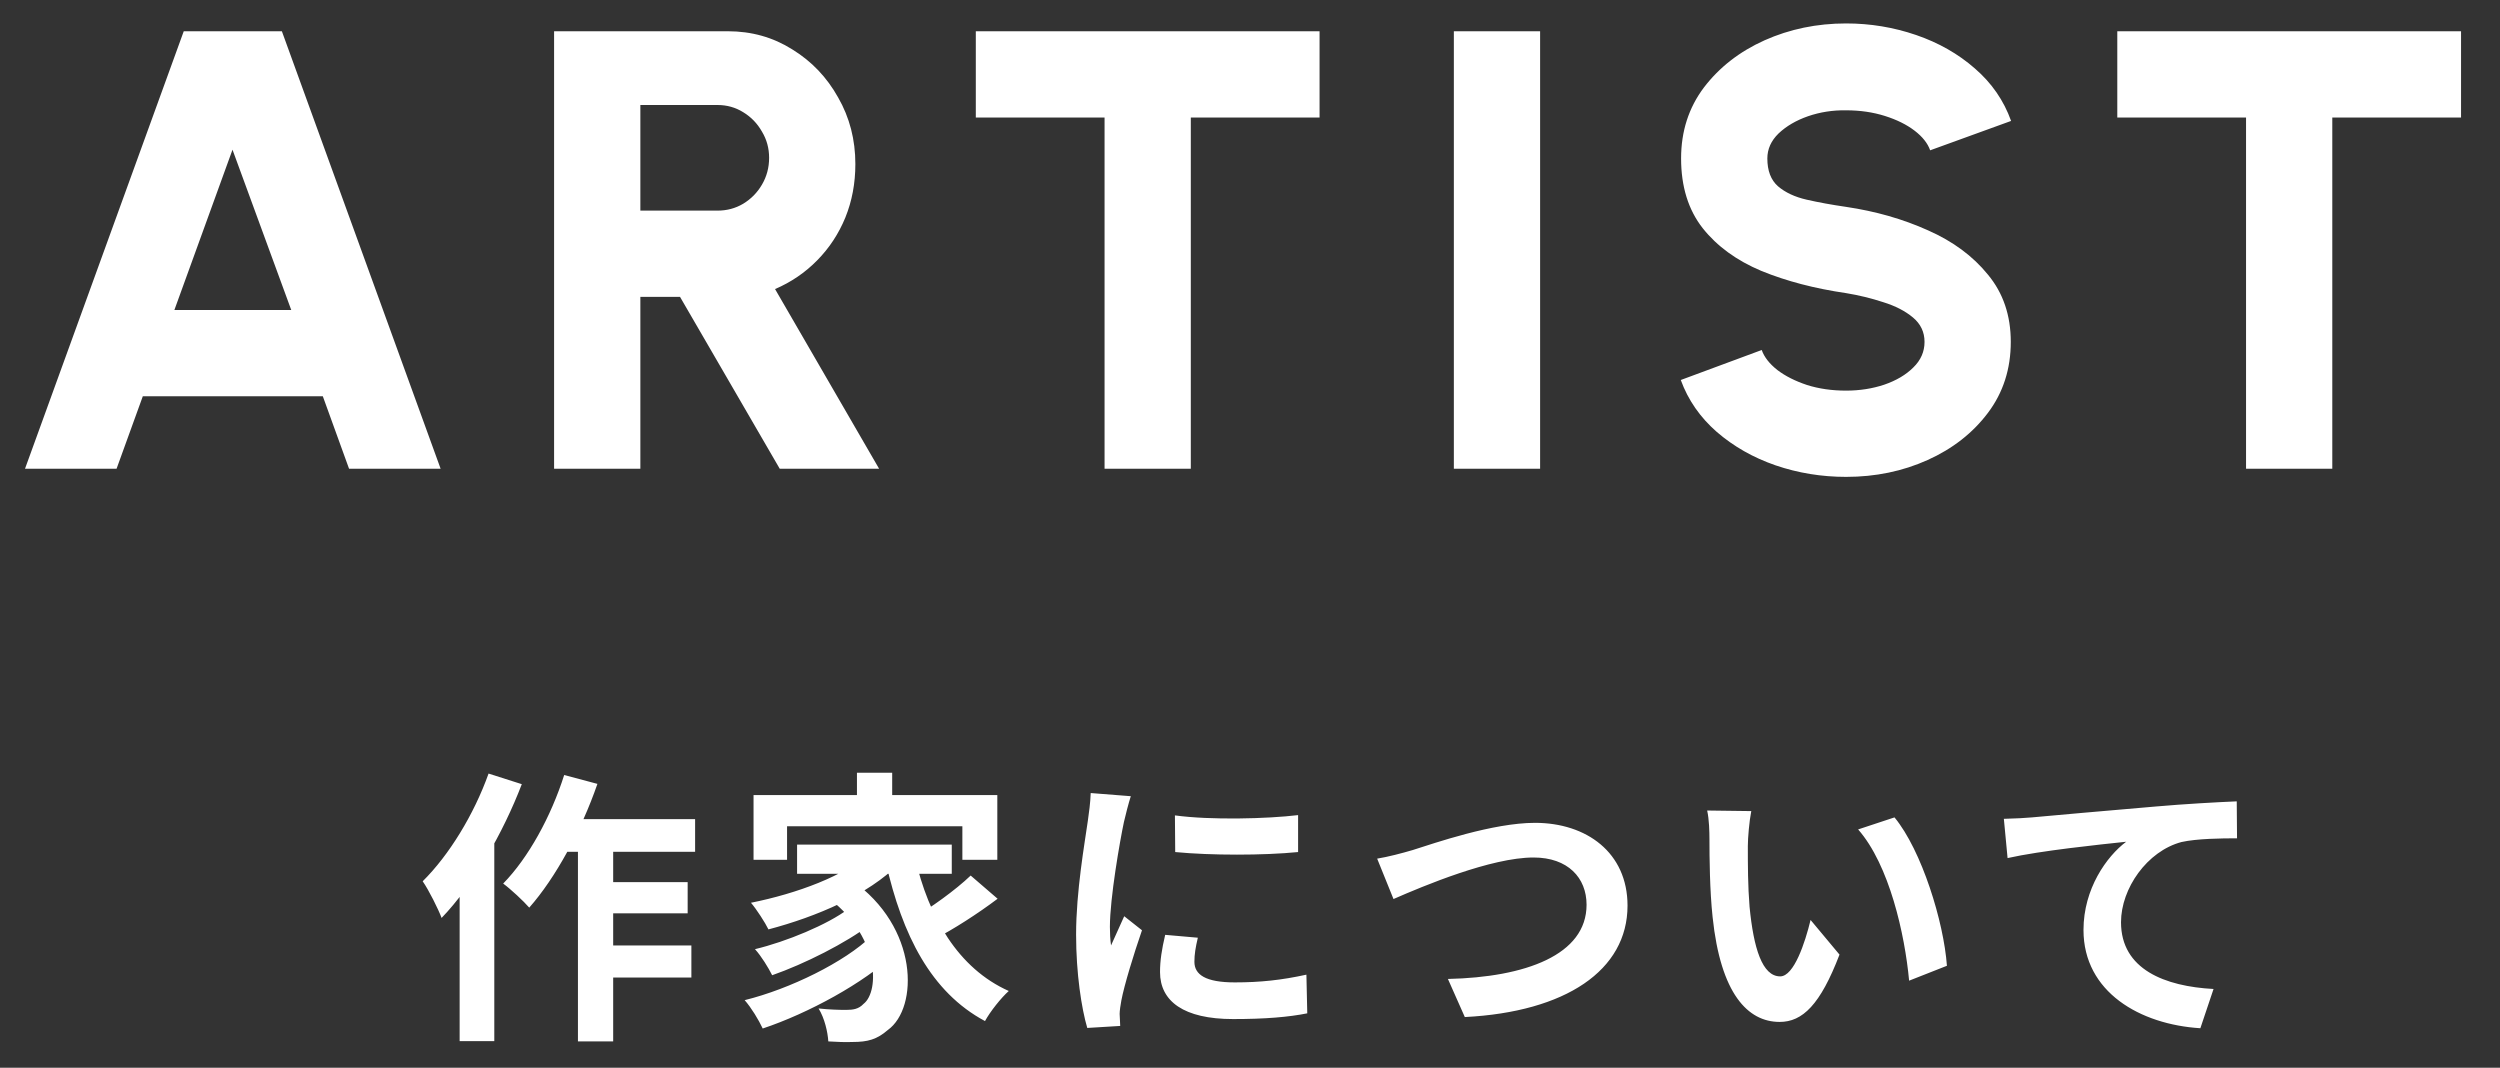
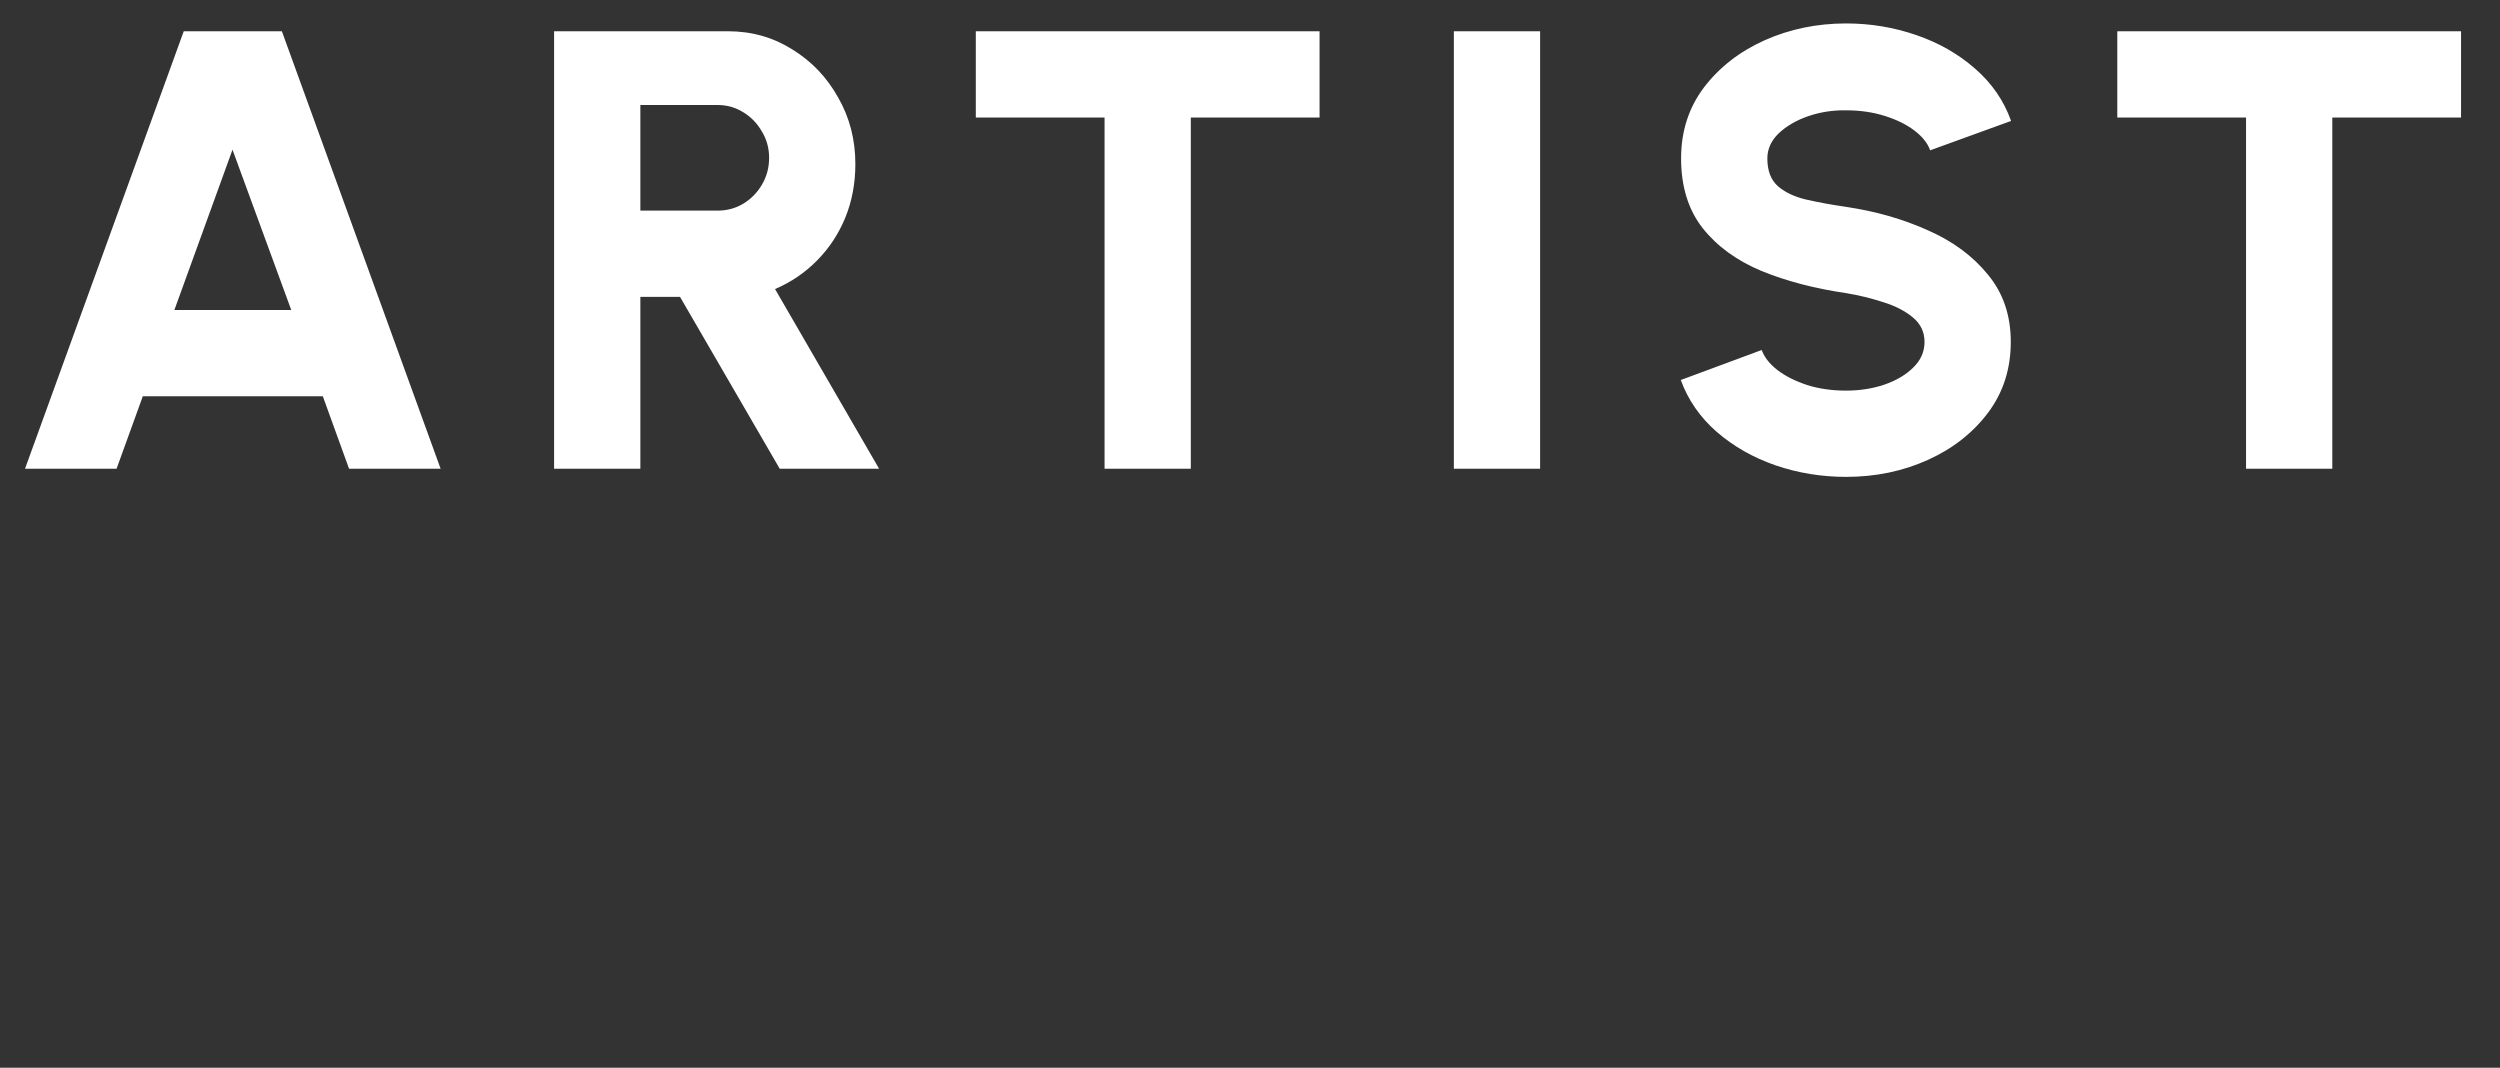
<svg xmlns="http://www.w3.org/2000/svg" width="96" height="41" viewBox="0 0 96 41" fill="none">
  <rect x="0" y="0" width="96" height="41" fill="#333333" stroke="none" />
-   <path d="M21.412 31.454H26.692V32.708H20.796L21.412 31.454ZM22.864 33.874H26.406V35.073H22.864V33.874ZM22.853 36.305H26.549V37.537H22.853V36.305ZM22.193 31.872H23.546V39.99H22.193V31.872ZM21.665 29.76L22.941 30.101C22.325 31.883 21.335 33.709 20.323 34.853C20.114 34.611 19.608 34.138 19.322 33.929C20.29 32.939 21.159 31.355 21.665 29.76ZM18.761 29.705L20.037 30.112C19.322 31.982 18.167 33.995 16.957 35.249C16.836 34.919 16.462 34.171 16.231 33.841C17.243 32.84 18.2 31.278 18.761 29.705ZM17.65 32.741L18.97 31.41L18.981 31.421V39.979H17.65V32.741ZM32.907 29.672H34.26V31.245H32.907V29.672ZM28.936 30.53H38.297V33.016H36.955V31.729H30.223V33.016H28.936V30.53ZM30.608 32.433H36.548V33.555H30.608V32.433ZM31.686 34.391L32.698 33.797C35.294 35.601 35.272 38.703 34.095 39.55C33.677 39.913 33.325 40.012 32.742 40.012C32.467 40.023 32.137 40.012 31.807 39.99C31.785 39.627 31.664 39.099 31.433 38.725C31.84 38.769 32.203 38.78 32.489 38.78C32.764 38.78 32.973 38.747 33.16 38.549C33.787 38.065 33.787 35.887 31.686 34.391ZM33.424 32.719L34.513 33.17C33.347 34.358 31.345 35.205 29.508 35.689C29.387 35.436 29.046 34.908 28.837 34.666C30.586 34.314 32.467 33.632 33.424 32.719ZM32.566 34.908L33.413 35.502C32.5 36.206 30.883 37.02 29.651 37.449C29.508 37.163 29.233 36.712 28.991 36.448C30.19 36.162 31.785 35.502 32.566 34.908ZM33.457 35.953L34.359 36.624C33.182 37.746 31.037 38.912 29.288 39.495C29.134 39.165 28.848 38.692 28.595 38.406C30.333 37.977 32.434 36.943 33.457 35.953ZM35.129 32.906C35.657 35.216 36.79 37.185 38.737 38.054C38.44 38.318 38.022 38.846 37.824 39.209C35.745 38.098 34.645 35.898 34.018 33.126L35.129 32.906ZM37.274 33.621L38.308 34.512C37.549 35.084 36.592 35.7 35.877 36.063L35.03 35.271C35.723 34.875 36.702 34.171 37.274 33.621ZM45.117 31.311C46.47 31.498 48.67 31.443 49.847 31.3V32.719C48.505 32.851 46.503 32.851 45.128 32.719L45.117 31.311ZM45.997 36.008C45.909 36.382 45.865 36.646 45.865 36.932C45.865 37.427 46.294 37.724 47.416 37.724C48.395 37.724 49.209 37.636 50.166 37.427L50.199 38.912C49.484 39.055 48.593 39.132 47.35 39.132C45.458 39.132 44.545 38.45 44.545 37.328C44.545 36.888 44.611 36.459 44.743 35.898L45.997 36.008ZM43.423 30.574C43.346 30.805 43.203 31.366 43.159 31.564C43.005 32.29 42.62 34.49 42.62 35.59C42.62 35.81 42.631 36.085 42.664 36.305C42.829 35.931 43.005 35.557 43.17 35.183L43.852 35.722C43.533 36.646 43.17 37.834 43.06 38.417C43.027 38.582 42.994 38.824 42.994 38.934C43.005 39.055 43.005 39.242 43.016 39.396L41.751 39.473C41.531 38.725 41.322 37.383 41.322 35.887C41.322 34.226 41.652 32.378 41.773 31.52C41.817 31.223 41.872 30.805 41.883 30.453L43.423 30.574ZM52.883 32.972C53.29 32.906 53.84 32.763 54.247 32.642C55.083 32.378 57.327 31.597 58.944 31.597C60.924 31.597 62.497 32.741 62.497 34.776C62.497 37.262 60.121 38.857 56.249 39.055L55.6 37.592C58.581 37.526 60.924 36.668 60.924 34.743C60.924 33.709 60.209 32.928 58.889 32.928C57.261 32.928 54.665 34.017 53.51 34.523L52.883 32.972ZM67.249 31.146C67.172 31.531 67.117 32.18 67.117 32.488C67.117 33.203 67.117 34.017 67.183 34.82C67.337 36.404 67.667 37.493 68.36 37.493C68.888 37.493 69.317 36.195 69.526 35.326L70.637 36.657C69.9 38.582 69.218 39.242 68.338 39.242C67.117 39.242 66.072 38.164 65.764 35.216C65.654 34.204 65.643 32.906 65.643 32.235C65.643 31.938 65.632 31.465 65.555 31.124L67.249 31.146ZM72.749 31.388C73.794 32.653 74.641 35.403 74.762 37.086L73.31 37.658C73.145 35.876 72.551 33.214 71.352 31.85L72.749 31.388ZM76.948 31.443C77.377 31.432 77.817 31.41 78.026 31.388C78.95 31.3 80.754 31.146 82.778 30.97C83.911 30.871 85.11 30.805 85.891 30.772L85.902 32.191C85.308 32.191 84.362 32.202 83.768 32.334C82.448 32.686 81.447 34.116 81.447 35.414C81.447 37.229 83.141 37.878 85 37.977L84.494 39.484C82.184 39.341 80.006 38.098 80.006 35.711C80.006 34.127 80.897 32.884 81.645 32.323C80.611 32.433 78.367 32.664 77.091 32.95L76.948 31.443Z" fill="white" />
  <path d="M7.056 1.2H10.824L16.92 18H13.404L12.396 15.216H5.484L4.476 18H0.96L7.056 1.2ZM6.696 11.904H11.184L8.928 5.748L6.696 11.904ZM21.277 18V1.2H27.95C28.861 1.2 29.686 1.432 30.422 1.896C31.166 2.352 31.753 2.968 32.185 3.744C32.626 4.512 32.846 5.364 32.846 6.3C32.846 7.036 32.718 7.72 32.462 8.352C32.206 8.976 31.846 9.524 31.381 9.996C30.918 10.468 30.378 10.836 29.762 11.1L33.758 18H29.942L26.113 11.4H24.59V18H21.277ZM24.59 8.088H27.553C27.913 8.088 28.241 8 28.538 7.824C28.841 7.64 29.081 7.396 29.258 7.092C29.442 6.78 29.534 6.436 29.534 6.06C29.534 5.692 29.442 5.356 29.258 5.052C29.081 4.74 28.841 4.492 28.538 4.308C28.241 4.124 27.913 4.032 27.553 4.032H24.59V8.088ZM50.671 1.2V4.512H45.727V18H42.415V4.512H37.471V1.2H50.671ZM55.828 18V1.2H59.14V18H55.828ZM70.89 18.312C69.946 18.312 69.042 18.164 68.178 17.868C67.322 17.572 66.57 17.144 65.922 16.584C65.282 16.024 64.822 15.36 64.542 14.592L67.65 13.44C67.746 13.712 67.946 13.968 68.25 14.208C68.554 14.44 68.934 14.632 69.39 14.784C69.846 14.928 70.346 15 70.89 15C71.41 15 71.898 14.924 72.354 14.772C72.818 14.612 73.19 14.392 73.47 14.112C73.758 13.832 73.902 13.504 73.902 13.128C73.902 12.752 73.754 12.44 73.458 12.192C73.162 11.944 72.782 11.748 72.318 11.604C71.854 11.452 71.378 11.336 70.89 11.256C69.682 11.08 68.598 10.796 67.638 10.404C66.686 10.004 65.934 9.456 65.382 8.76C64.83 8.056 64.554 7.164 64.554 6.084C64.554 5.044 64.846 4.136 65.43 3.36C66.022 2.584 66.798 1.98 67.758 1.548C68.726 1.116 69.77 0.9 70.89 0.9C71.818 0.9 72.714 1.048 73.578 1.344C74.442 1.64 75.194 2.068 75.834 2.628C76.482 3.188 76.946 3.86 77.226 4.644L74.118 5.772C74.022 5.5 73.822 5.248 73.518 5.016C73.214 4.784 72.834 4.596 72.378 4.452C71.922 4.308 71.426 4.236 70.89 4.236C70.378 4.228 69.89 4.304 69.426 4.464C68.97 4.624 68.594 4.844 68.298 5.124C68.01 5.404 67.866 5.724 67.866 6.084C67.866 6.556 68.002 6.912 68.274 7.152C68.554 7.392 68.922 7.564 69.378 7.668C69.834 7.772 70.338 7.864 70.89 7.944C72.026 8.112 73.074 8.412 74.034 8.844C74.994 9.268 75.762 9.836 76.338 10.548C76.922 11.252 77.214 12.112 77.214 13.128C77.214 14.168 76.922 15.076 76.338 15.852C75.754 16.628 74.982 17.232 74.022 17.664C73.062 18.096 72.018 18.312 70.89 18.312ZM94.504 1.2V4.512H89.56V18H86.248V4.512H81.304V1.2H94.504Z" fill="white" />
</svg>